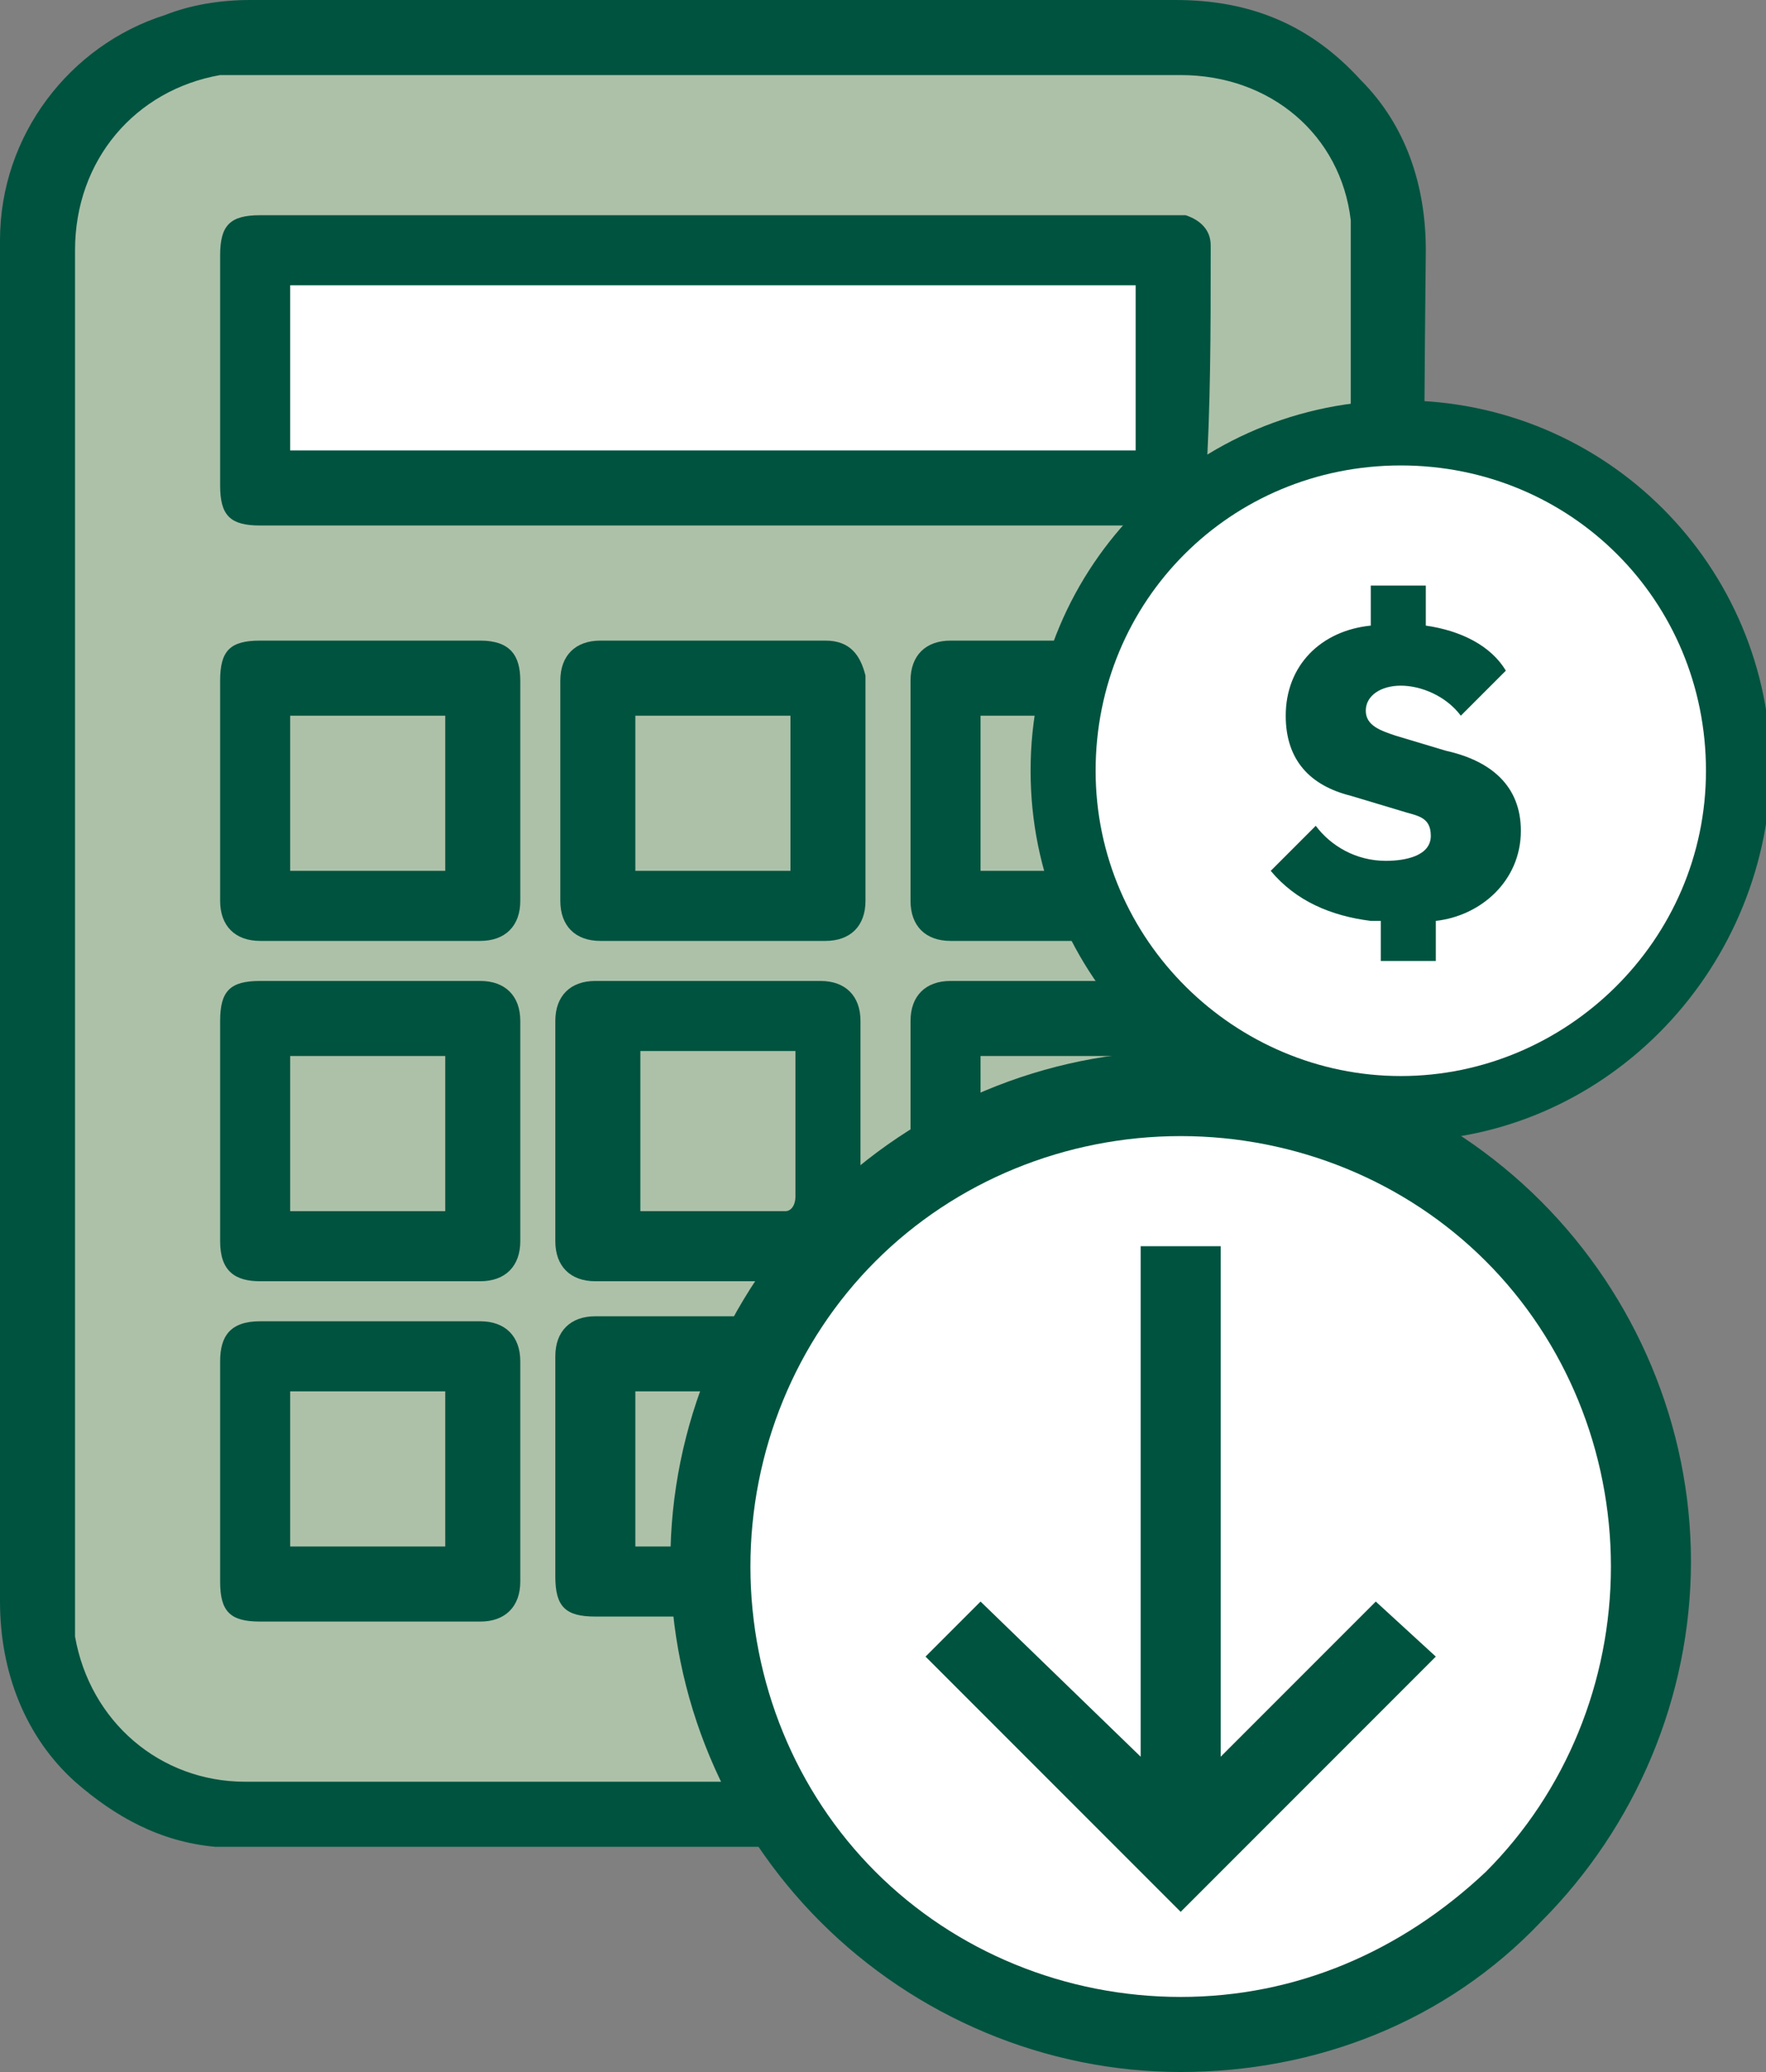
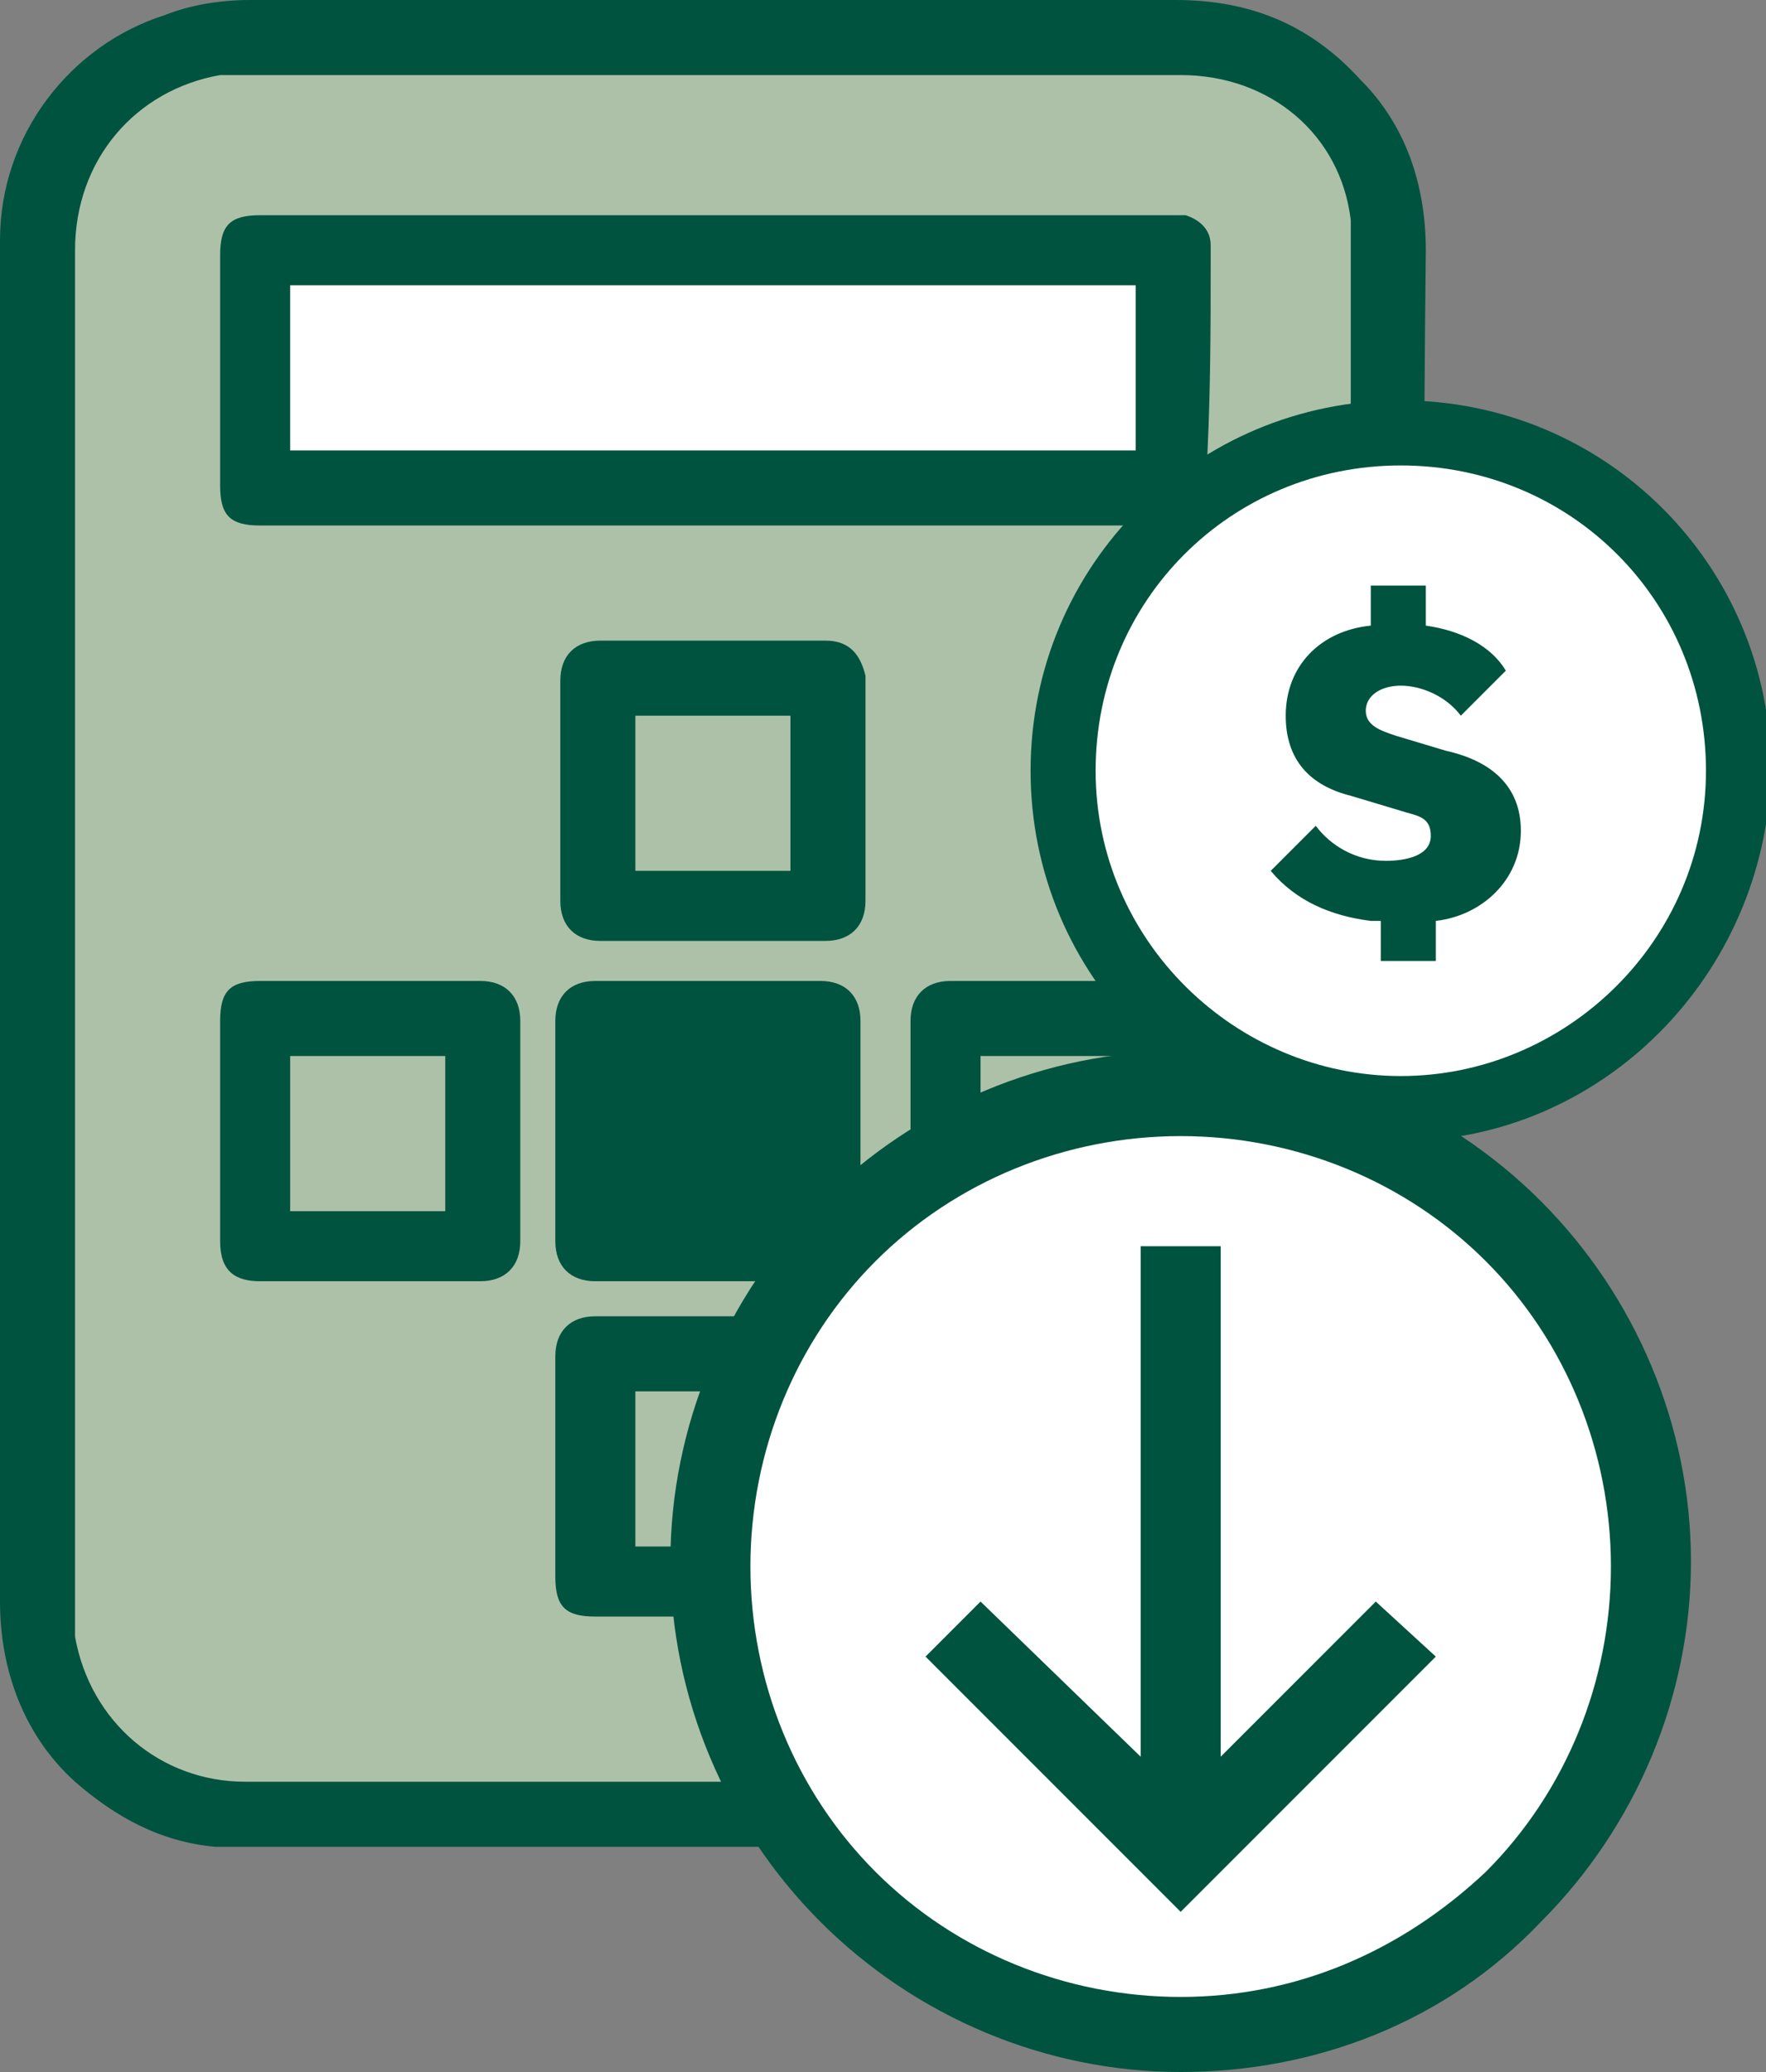
<svg xmlns="http://www.w3.org/2000/svg" version="1.1" id="圖層_1" x="0px" y="0px" viewBox="0 0 35.3 41.4" style="enable-background:new 0 0 35.3 41.4;" xml:space="preserve">
  <rect x="0" y="0" width="35.3" height="41.4" fill="#808080" stroke="none" />
  <style type="text/css">
	.st0{fill:#00533F;}
	.st1{fill:#ADC1A9;}
	.st2{fill:#FFFFFF;}
</style>
  <g>
    <path class="st0" d="M28.5,5c0-1.3-0.4-2.5-1.3-3.4c-1-1.1-2.2-1.6-3.7-1.6C17.3,0,11.1,0,5,0C4.4,0,3.8,0.1,3.3,0.3   C1.4,0.9,0,2.7,0,4.8C0,4.8,0,4.9,0,5c0,9,0,18,0,27c0,1.4,0.5,2.7,1.5,3.6c0.8,0.7,1.7,1.2,2.8,1.3c0,0,0.1,0,0.1,0H24   c0.3-0.1,0.6-0.1,0.9-0.2c2.1-0.6,3.5-2.5,3.6-4.6c0-0.1,0-0.1,0-0.2C28.5,23,28.4,14,28.5,5" />
    <path class="st1" d="M25.4,35.1c-0.5,0.3-1.1,0.5-1.8,0.5c-6.2,0-12.4,0-18.7,0c-1.7,0-3.1-1.2-3.4-2.9c0-0.2,0-0.4,0-0.6   c0-9,0-18.1,0-27.1c0-1.8,1.2-3.2,2.9-3.5c0.2,0,0.4,0,0.6,0c6.2,0,12.4,0,18.6,0c1.8,0,3.2,1.2,3.4,2.9c0,0.2,0,0.4,0,0.7   c0,4.5,0,9,0,13.4c0,4.5,0,9,0,13.5C27.1,33.4,26.5,34.4,25.4,35.1" />
    <path class="st0" d="M24.2,5.1c0-0.1,0-0.1,0-0.2c0-0.3-0.2-0.5-0.5-0.6c-0.1,0-0.2,0-0.4,0c-3,0-6,0-9,0c-3,0-6,0-9.1,0   c-0.6,0-0.8,0.2-0.8,0.8c0,1.5,0,3.1,0,4.6c0,0.6,0.2,0.8,0.8,0.8c6,0,12.1,0,18.1,0c0.6,0,0.8-0.2,0.8-0.8   C24.2,8.1,24.2,6.6,24.2,5.1" />
    <rect x="5.8" y="5.7" class="st2" width="16.9" height="3.3" />
    <path class="st0" d="M17.2,27.1c0-0.5-0.3-0.8-0.8-0.8c-1.5,0-3,0-4.5,0c-0.5,0-0.8,0.3-0.8,0.8c0,0.7,0,1.5,0,2.2   c0,0.7,0,1.5,0,2.2c0,0.6,0.2,0.8,0.8,0.8c0.6,0,1.1,0,1.7,0c0.9,0,1.8,0,2.7,0c0.5,0,0.8-0.3,0.8-0.8   C17.2,30.1,17.2,28.6,17.2,27.1" />
    <rect x="12.7" y="27.8" class="st1" width="3.1" height="3.1" />
    <path class="st0" d="M24.2,27.1c0-0.5-0.3-0.8-0.8-0.8c-1.5,0-3,0-4.4,0c-0.5,0-0.8,0.3-0.8,0.8c0,1.5,0,2.9,0,4.4   c0,0.6,0.3,0.8,0.8,0.8c1.5,0,2.9,0,4.4,0c0.5,0,0.8-0.3,0.8-0.8c0-0.7,0-1.5,0-2.2C24.2,28.6,24.2,27.9,24.2,27.1" />
-     <rect x="19.6" y="27.8" class="st1" width="3.1" height="3.1" />
-     <path class="st0" d="M10.4,27.2c0-0.5-0.3-0.8-0.8-0.8c-1.5,0-2.9,0-4.4,0c-0.6,0-0.8,0.3-0.8,0.8c0,0.7,0,1.5,0,2.2   c0,0.7,0,1.5,0,2.2c0,0.6,0.2,0.8,0.8,0.8c1.5,0,2.9,0,4.4,0c0.5,0,0.8-0.3,0.8-0.8C10.4,30.1,10.4,28.6,10.4,27.2" />
    <rect x="5.8" y="27.8" class="st1" width="3.1" height="3.1" />
    <path class="st0" d="M17.2,20.4c0-0.5-0.3-0.8-0.8-0.8c-1.5,0-3,0-4.5,0c-0.5,0-0.8,0.3-0.8,0.8c0,0.7,0,1.5,0,2.2   c0,0.7,0,1.5,0,2.2c0,0.5,0.3,0.8,0.8,0.8c1.5,0,3,0,4.5,0c0.5,0,0.8-0.3,0.8-0.8C17.2,23.4,17.2,21.9,17.2,20.4" />
-     <path class="st1" d="M15.7,24.2c-0.9,0-1.8,0-2.7,0c-0.1,0-0.1,0-0.2,0V21h3.1c0,0.1,0,0.1,0,0.2c0,0.9,0,1.8,0,2.7   C15.9,24.1,15.8,24.2,15.7,24.2" />
    <path class="st0" d="M16.5,12.8c-1.5,0-3,0-4.5,0c-0.5,0-0.8,0.3-0.8,0.8c0,0.7,0,1.5,0,2.2s0,1.5,0,2.2c0,0.5,0.3,0.8,0.8,0.8   c1.5,0,3,0,4.5,0c0.5,0,0.8-0.3,0.8-0.8c0-1.5,0-3,0-4.5C17.2,13.1,17,12.8,16.5,12.8" />
    <rect x="12.7" y="14.3" class="st1" width="3.1" height="3.1" />
    <path class="st0" d="M24.2,22.6c0-0.7,0-1.5,0-2.2c0-0.5-0.3-0.8-0.8-0.8c-1.5,0-3,0-4.4,0c-0.5,0-0.8,0.3-0.8,0.8c0,1.5,0,3,0,4.4   c0,0.5,0.3,0.8,0.8,0.8c1.5,0,3,0,4.4,0c0.5,0,0.8-0.3,0.8-0.8C24.2,24.1,24.2,23.3,24.2,22.6" />
    <rect x="19.6" y="21.1" class="st1" width="3.1" height="3.1" />
-     <path class="st0" d="M24.2,13.6c0-0.5-0.3-0.8-0.8-0.8c-1.5,0-3,0-4.4,0c-0.5,0-0.8,0.3-0.8,0.8c0,1.5,0,3,0,4.4   c0,0.5,0.3,0.8,0.8,0.8c1.5,0,3,0,4.5,0c0.5,0,0.8-0.3,0.8-0.8c0-0.7,0-1.5,0-2.2C24.2,15.1,24.2,14.3,24.2,13.6" />
    <rect x="19.6" y="14.3" class="st1" width="3.1" height="3.1" />
    <path class="st0" d="M10.4,20.4c0-0.5-0.3-0.8-0.8-0.8c-1.5,0-3,0-4.4,0c-0.6,0-0.8,0.2-0.8,0.8c0,0.7,0,1.5,0,2.2   c0,0.7,0,1.5,0,2.2c0,0.6,0.3,0.8,0.8,0.8c1.5,0,2.9,0,4.4,0c0.5,0,0.8-0.3,0.8-0.8C10.4,23.3,10.4,21.9,10.4,20.4" />
    <rect x="5.8" y="21.1" class="st1" width="3.1" height="3.1" />
-     <path class="st0" d="M9.6,12.8c-1.5,0-2.9,0-4.4,0c-0.6,0-0.8,0.2-0.8,0.8c0,0.7,0,1.5,0,2.2c0,0.7,0,1.5,0,2.2   c0,0.5,0.3,0.8,0.8,0.8c1.5,0,2.9,0,4.4,0c0.5,0,0.8-0.3,0.8-0.8c0-1.5,0-2.9,0-4.4C10.4,13.1,10.2,12.8,9.6,12.8" />
    <rect x="5.8" y="14.3" class="st1" width="3.1" height="3.1" />
    <path class="st0" d="M23.6,41.4c-2.7,0-5.3-1.1-7.2-3c-1.9-1.9-3-4.5-3-7.2c0-2.7,1.1-5.3,3-7.2c1.9-1.9,4.5-3,7.2-3s5.3,1.1,7.2,3   c1.9,1.9,3,4.5,3,7.2c0,2.7-1.1,5.3-3,7.2C28.9,40.4,26.3,41.4,23.6,41.4" />
    <path class="st0" d="M28,22.8c-4.1,0-7.4-3.3-7.4-7.4c0-4.1,3.3-7.4,7.4-7.4s7.4,3.3,7.4,7.4C35.3,19.5,32,22.8,28,22.8" />
    <path class="st2" d="M23.6,39.9c-2.3,0-4.5-0.9-6.1-2.5c-1.6-1.6-2.5-3.8-2.5-6.1c0-2.3,0.9-4.5,2.5-6.1c1.6-1.6,3.8-2.5,6.1-2.5   s4.5,0.9,6.1,2.5c1.6,1.6,2.5,3.8,2.5,6.1c0,2.3-0.9,4.5-2.5,6.1C28,39,25.9,39.9,23.6,39.9" />
    <path class="st2" d="M28,21.5c-3.3,0-6.1-2.7-6.1-6.1s2.7-6.1,6.1-6.1s6.1,2.7,6.1,6.1S31.3,21.5,28,21.5" />
    <polygon class="st0" points="27.5,32 24.4,35.1 24.4,24.9 22.8,24.9 22.8,35.1 19.6,32 18.5,33.1 23.6,38.2 28.7,33.1  " />
    <path class="st0" d="M27.4,18.4c-0.8-0.1-1.5-0.4-2-1l0.9-0.9c0.3,0.4,0.8,0.7,1.4,0.7c0.4,0,0.9-0.1,0.9-0.5   c0-0.4-0.3-0.4-0.6-0.5l-1-0.3c-0.8-0.2-1.3-0.7-1.3-1.6c0-1,0.7-1.7,1.7-1.8v-0.8h1.1v0.8c0.7,0.1,1.3,0.4,1.6,0.9l-0.9,0.9   c-0.3-0.4-0.8-0.6-1.2-0.6c-0.4,0-0.7,0.2-0.7,0.5c0,0.3,0.3,0.4,0.6,0.5l1,0.3c0.9,0.2,1.5,0.7,1.5,1.6c0,1-0.8,1.7-1.7,1.8v0.8   h-1.1V18.4z" />
  </g>
</svg>